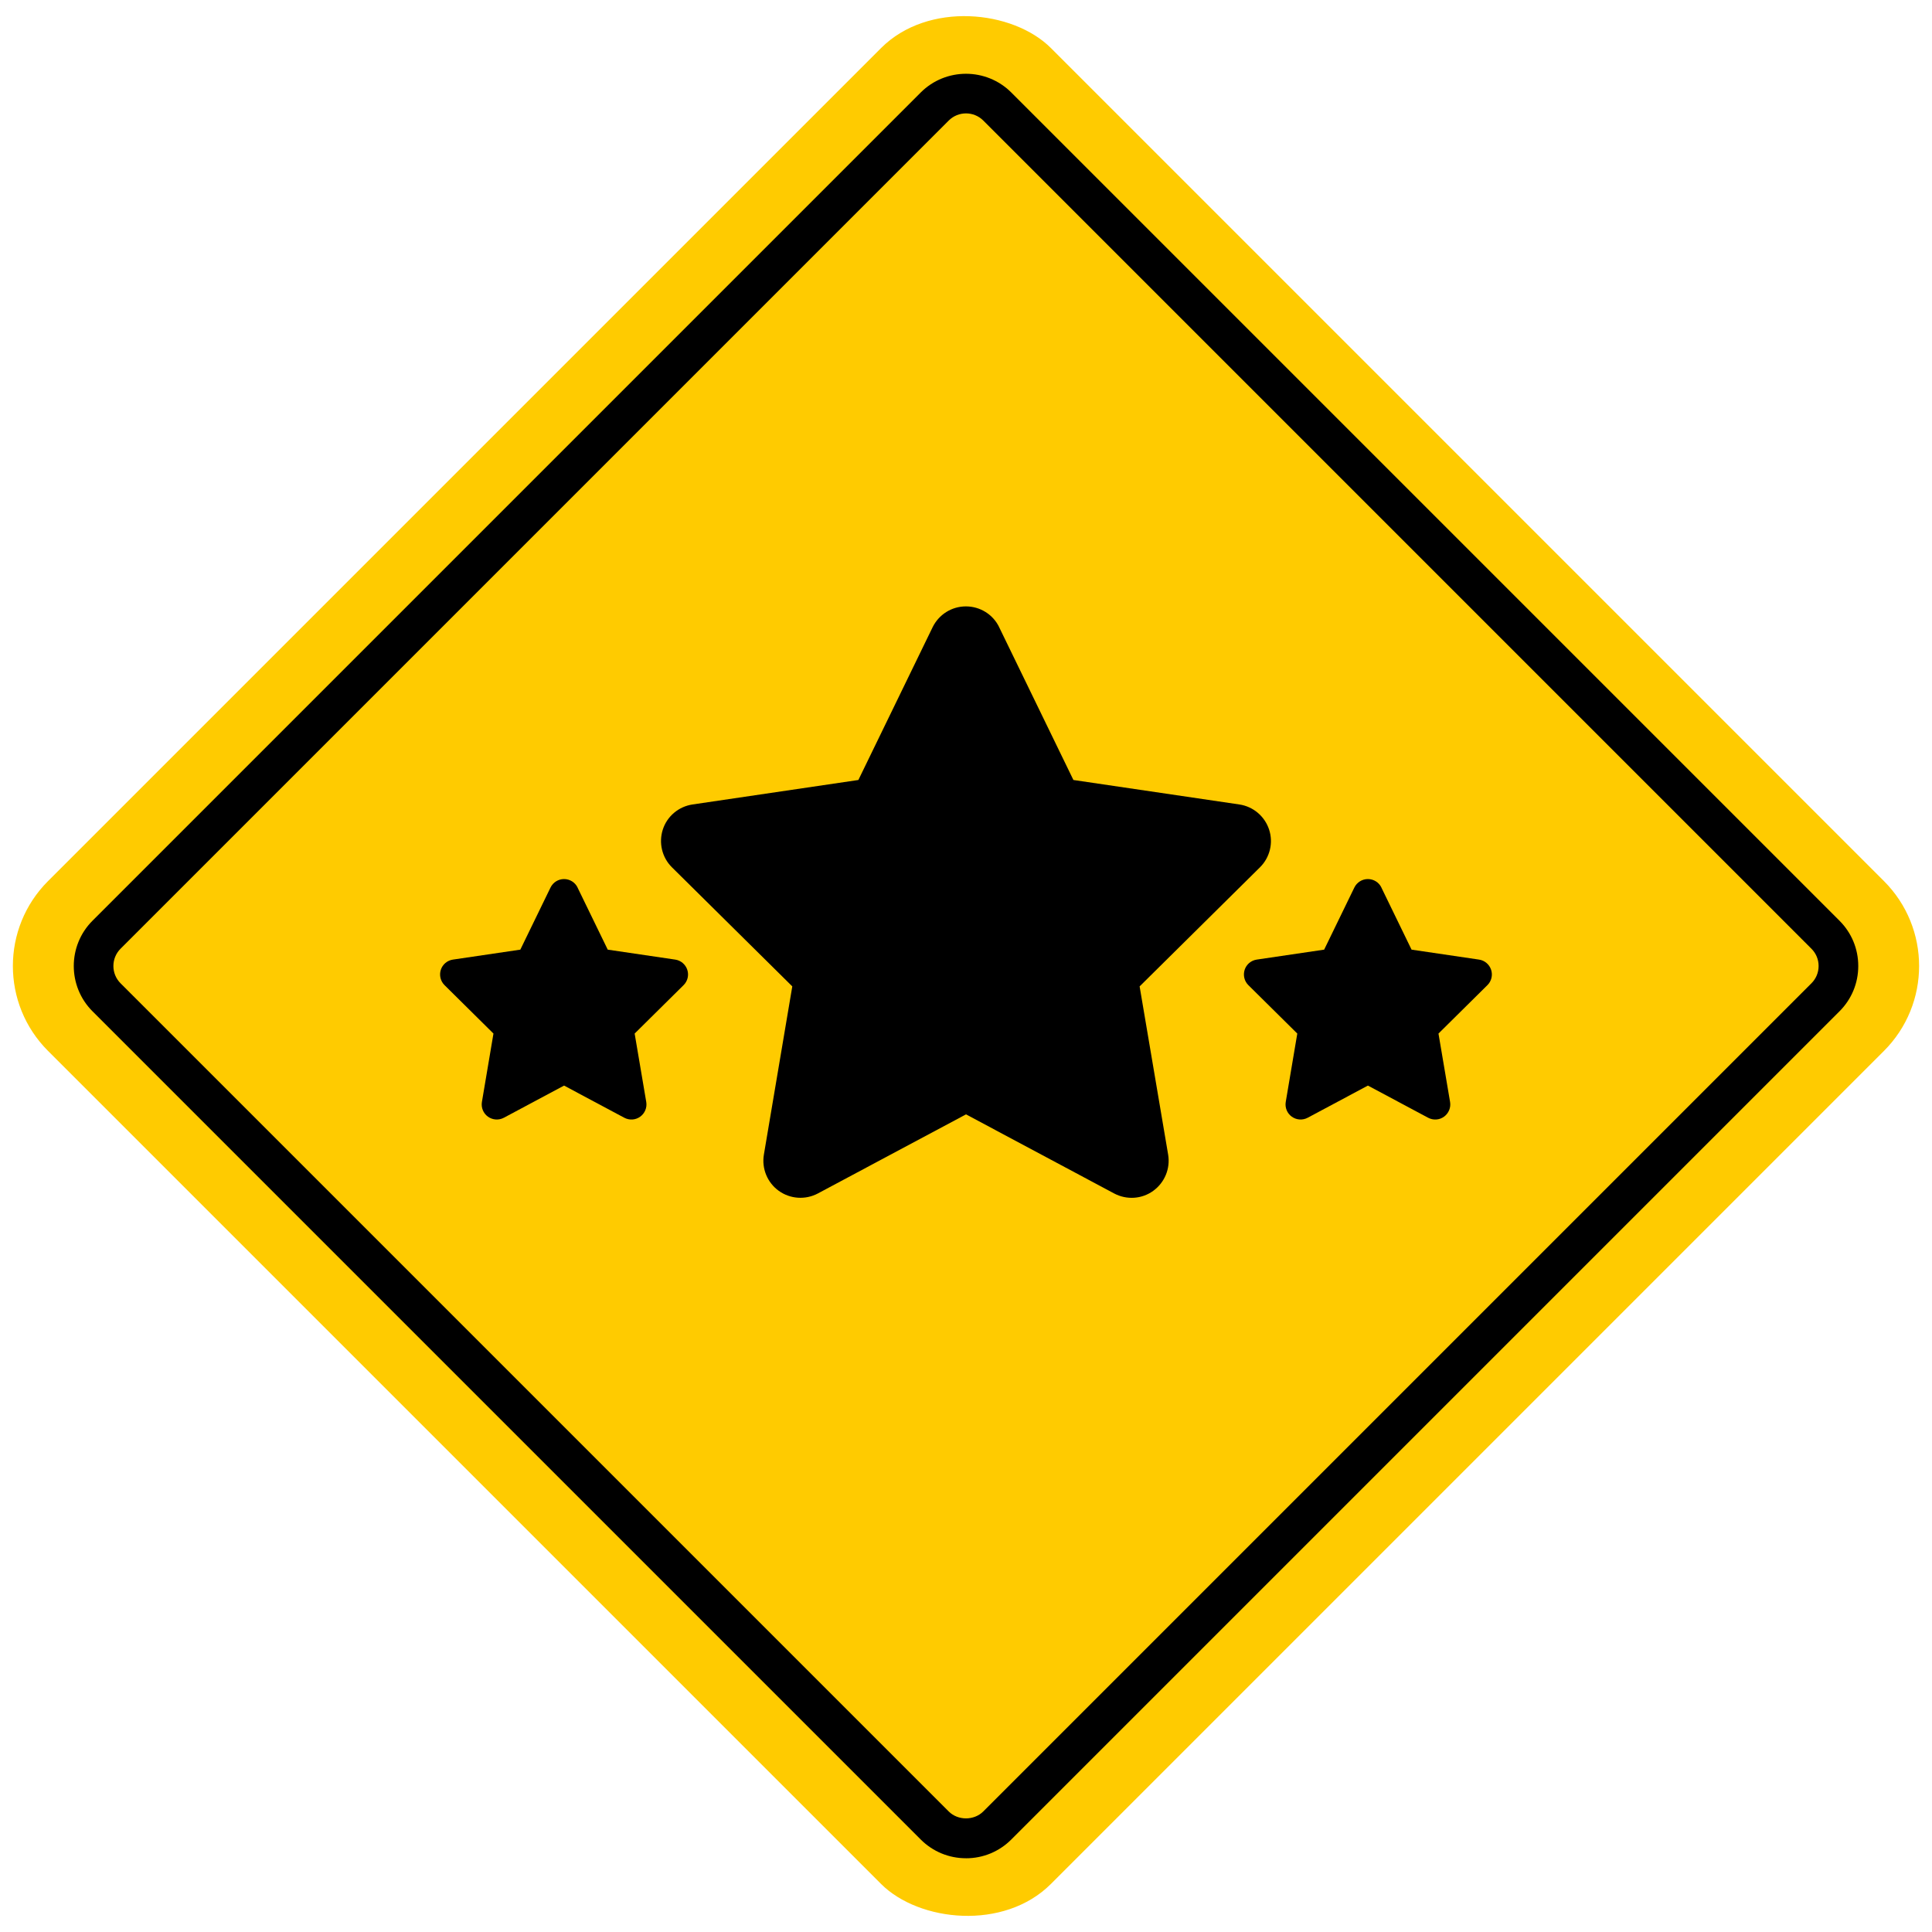
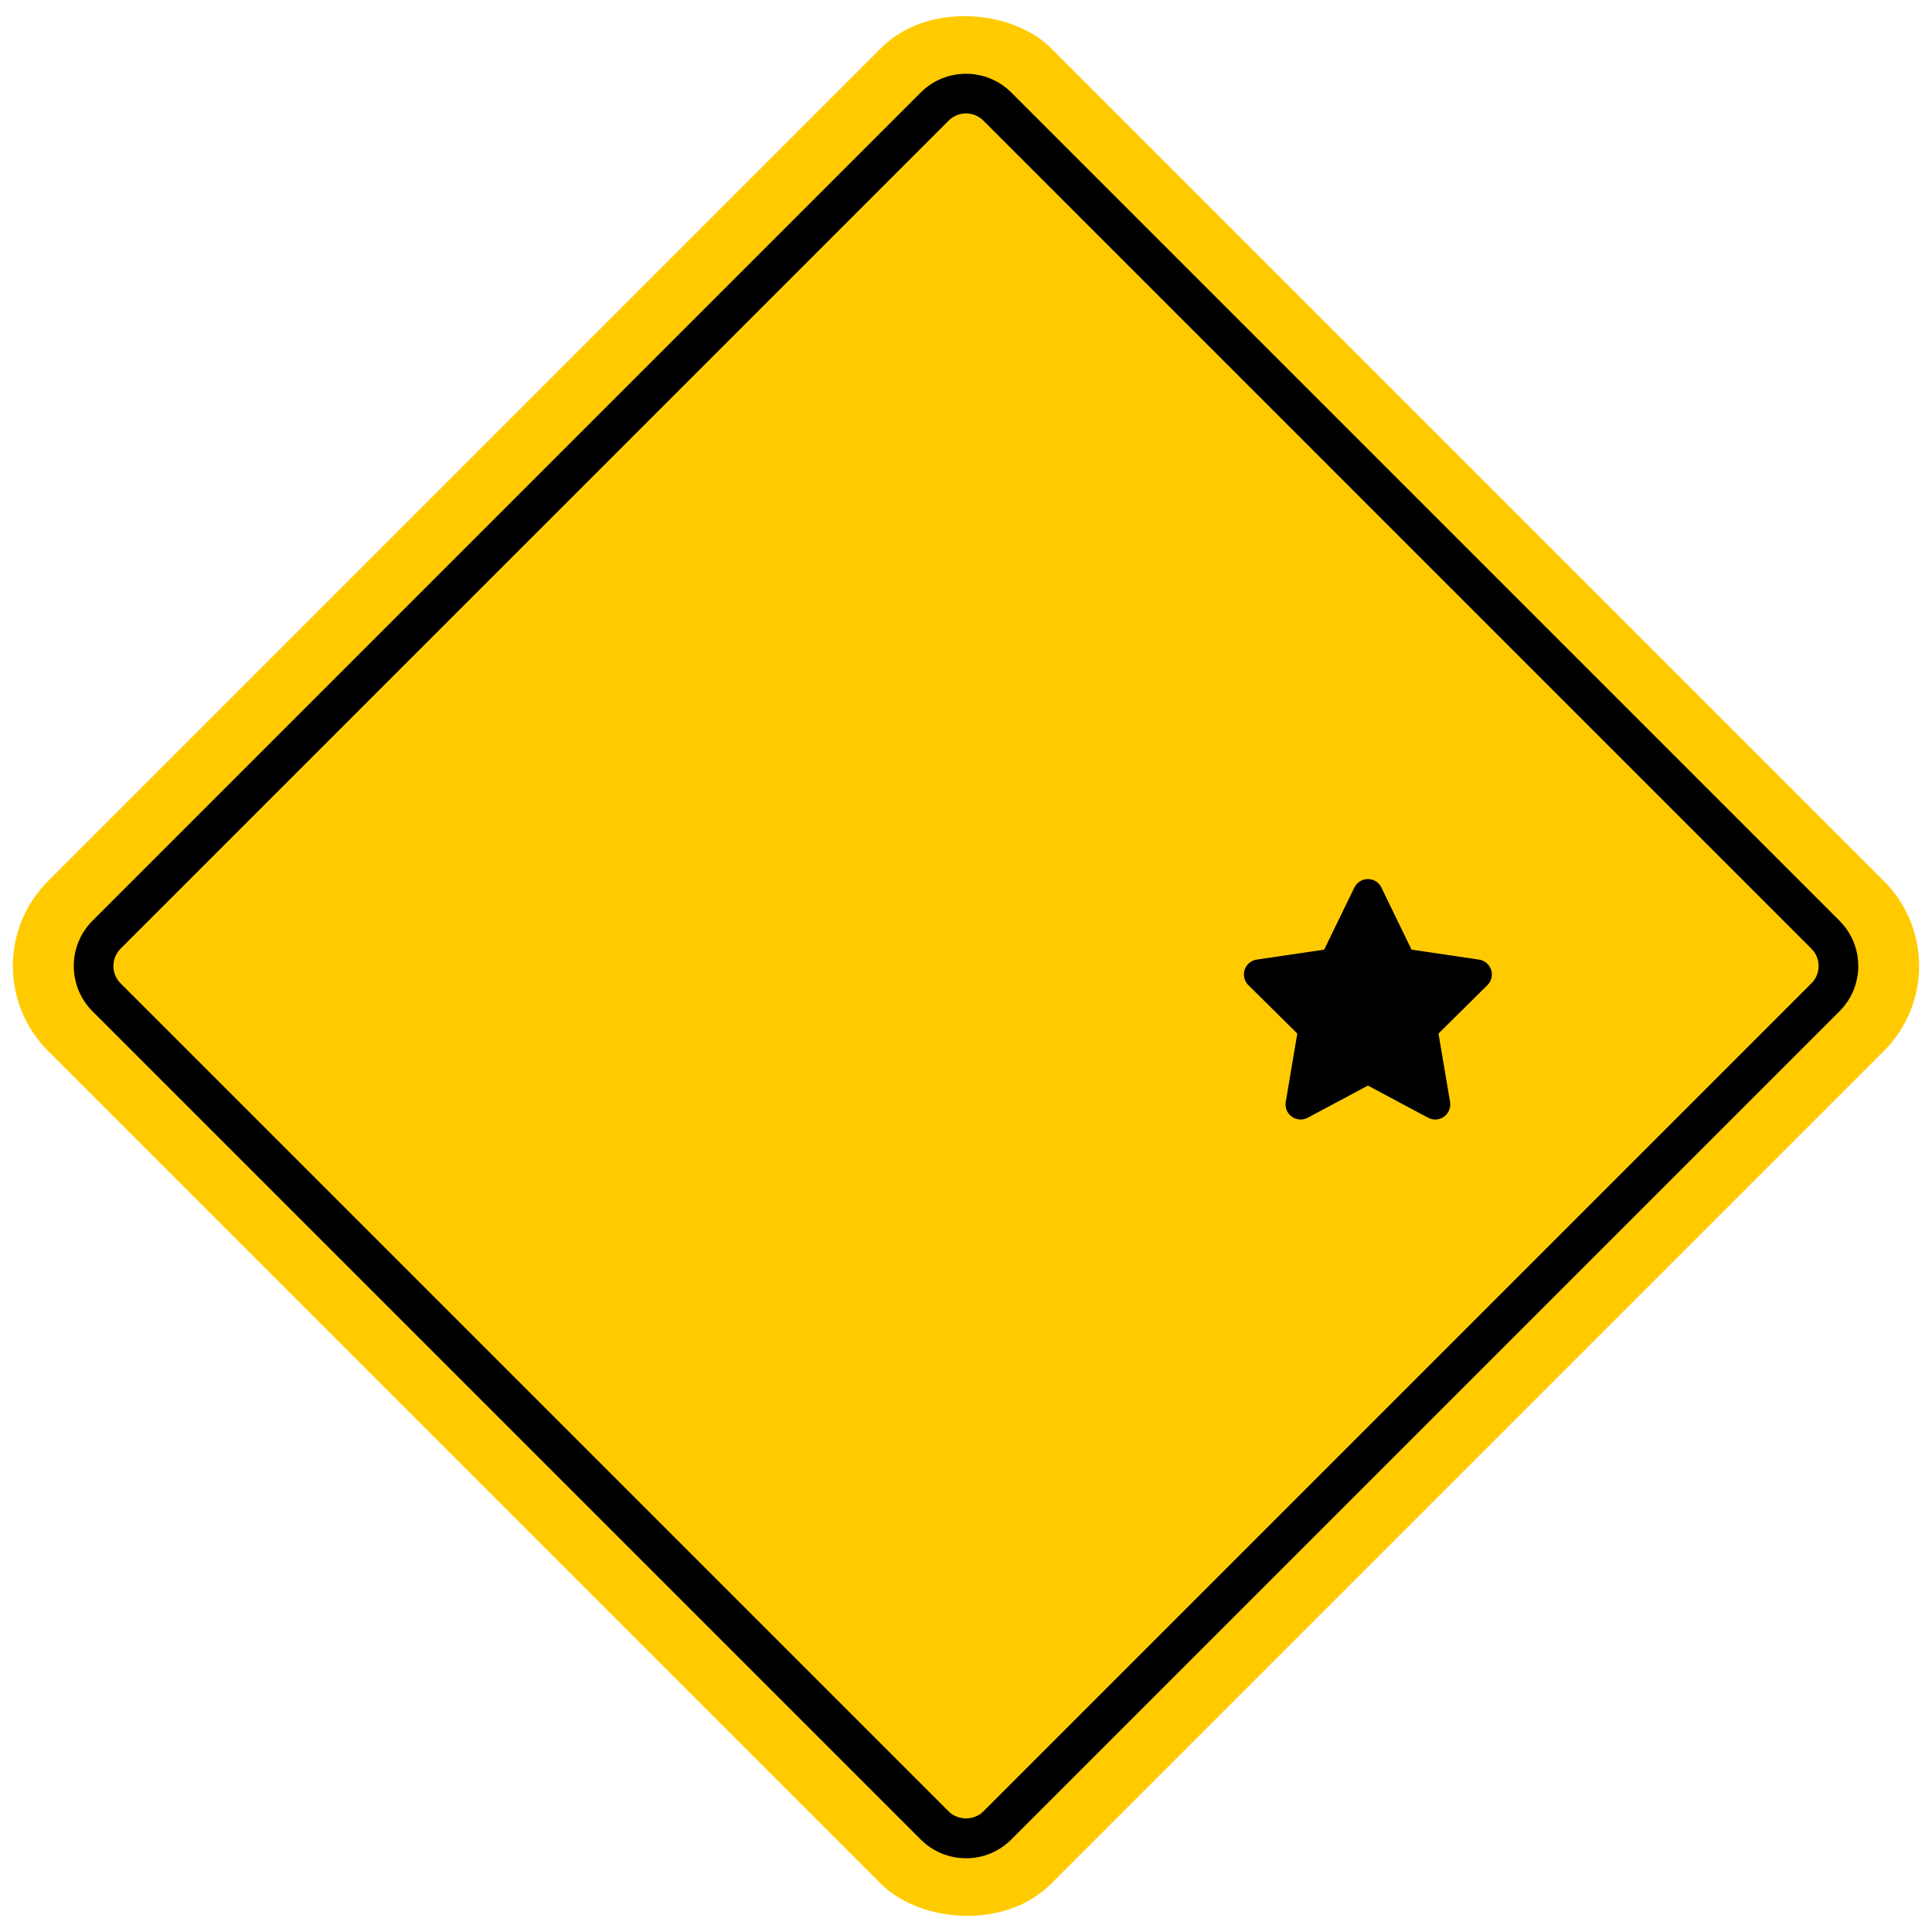
<svg xmlns="http://www.w3.org/2000/svg" id="Layer_1" data-name="Layer 1" viewBox="0 0 150 150">
  <defs>
    <style>      .cls-1 {        fill: #ffcb00;      }    </style>
  </defs>
  <g>
    <rect class="cls-1" x="19.942" y="19.942" width="110.115" height="110.115" rx="9.327" ry="9.327" transform="translate(-31.066 75) rotate(-45)" />
    <path d="M75,144.274c-1.328,0-2.577-.517-3.517-1.457L7.182,78.517c-1.939-1.94-1.939-5.094,0-7.033L71.484,7.182c1.939-1.939,5.093-1.939,7.033,0l64.301,64.303c.94.939,1.457,2.188,1.457,3.516s-.517,2.577-1.457,3.517l-64.301,64.301c-.94.94-2.188,1.457-3.517,1.457ZM75,8.804c-.485,0-.97.185-1.34.554L9.358,73.66c-.739.739-.738,1.942,0,2.681l64.301,64.301c.717.715,1.964.715,2.681,0l64.301-64.301c.358-.358.555-.834.555-1.341s-.197-.982-.555-1.339L76.341,9.358c-.37-.369-.855-.554-1.341-.554Z" />
  </g>
  <g>
-     <path d="M77.576,48.694c-.475-.986-1.48-1.614-2.583-1.614s-2.098.628-2.583,1.614l-5.766,11.864-12.878,1.901c-1.076.161-1.973.915-2.305,1.946s-.063,2.17.708,2.932l9.344,9.246-2.206,13.066c-.179,1.076.269,2.17,1.157,2.807s2.063.717,3.031.206l11.506-6.143,11.506,6.143c.969.511,2.143.439,3.031-.206s1.336-1.731,1.157-2.807l-2.215-13.066,9.344-9.246c.771-.762,1.049-1.901.708-2.932s-1.229-1.785-2.305-1.946l-12.887-1.901-5.766-11.864Z" />
    <g>
-       <path d="M44.843,68.906c-.193-.401-.602-.656-1.05-.656s-.853.255-1.05.656l-2.345,4.824-5.236.773c-.438.066-.802.372-.937.791s-.026.882.288,1.192l3.799,3.759-.897,5.313c-.073.438.109.882.47,1.141s.839.292,1.232.084l4.678-2.498,4.678,2.498c.394.208.871.179,1.232-.084s.543-.704.47-1.141l-.901-5.313,3.799-3.759c.314-.31.427-.773.288-1.192s-.5-.726-.937-.791l-5.24-.773-2.345-4.824Z" />
      <path d="M107.252,68.906c-.193-.401-.602-.656-1.05-.656s-.853.255-1.05.656l-2.345,4.824-5.236.773c-.438.066-.802.372-.937.791s-.026.882.288,1.192l3.799,3.759-.897,5.313c-.073.438.109.882.47,1.141s.839.292,1.232.084l4.678-2.498,4.678,2.498c.394.208.871.179,1.232-.084s.543-.704.47-1.141l-.901-5.313,3.799-3.759c.314-.31.427-.773.288-1.192s-.5-.726-.937-.791l-5.24-.773-2.345-4.824Z" />
    </g>
  </g>
</svg>